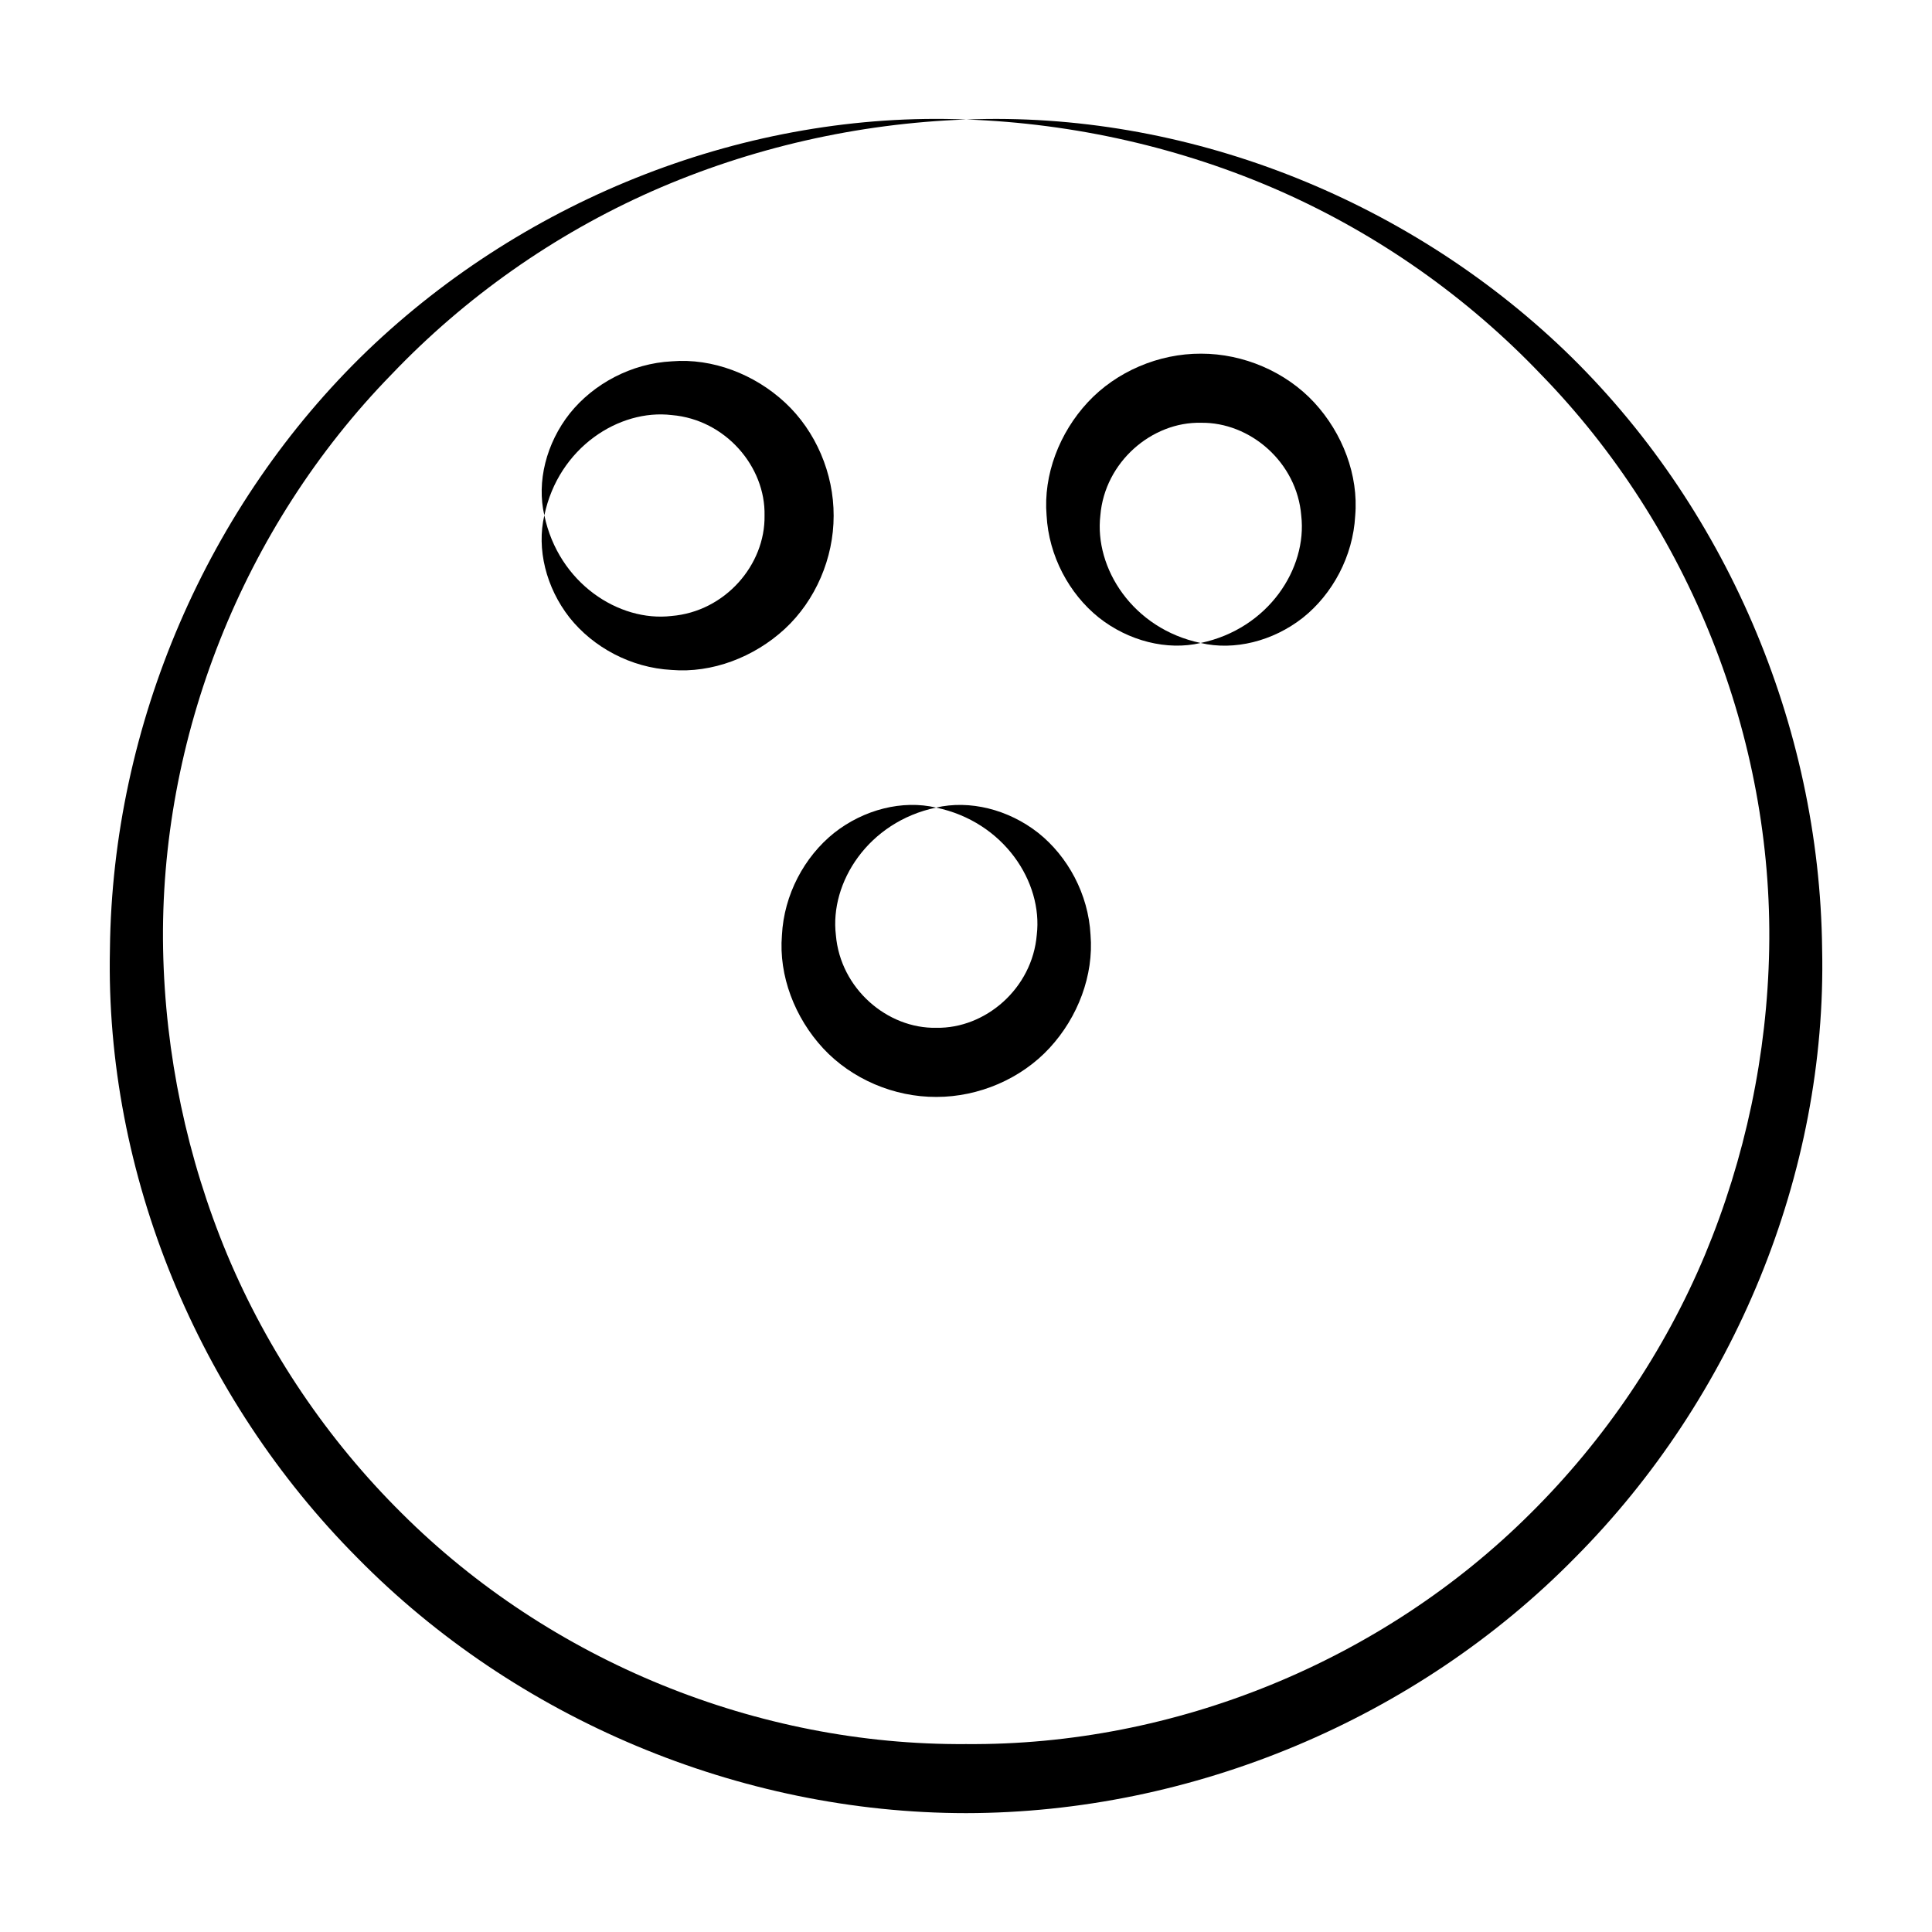
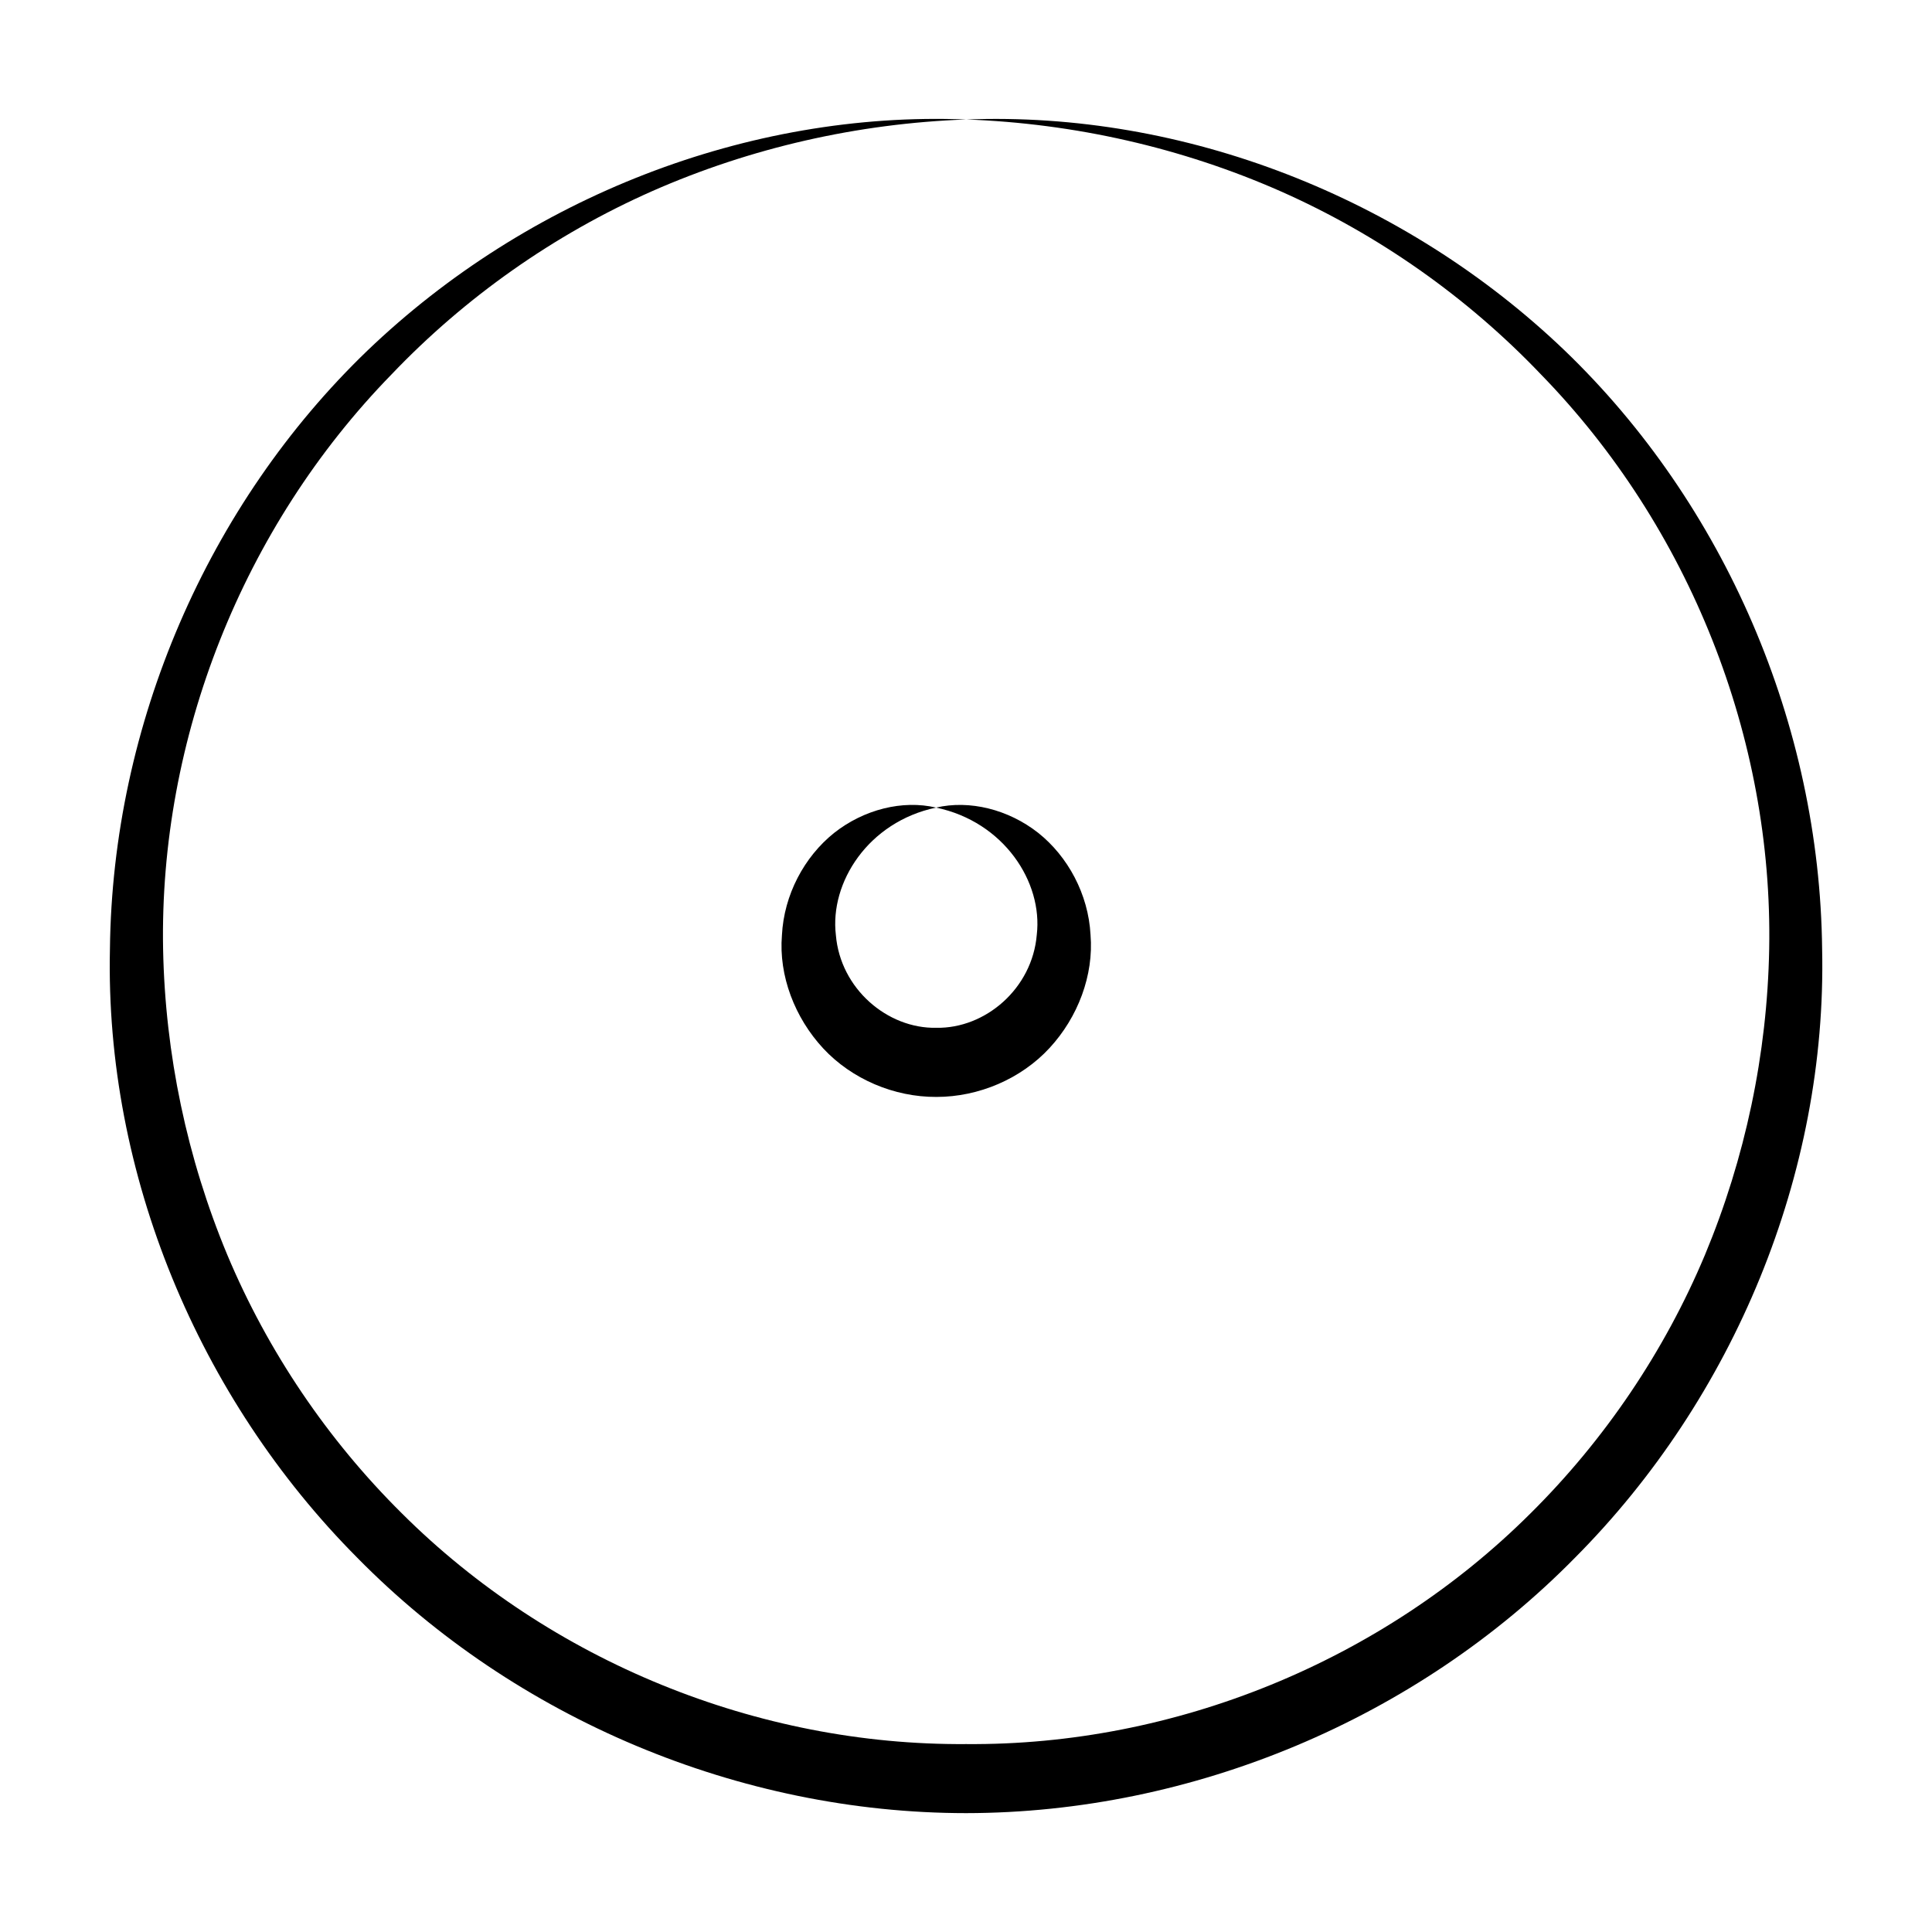
<svg xmlns="http://www.w3.org/2000/svg" fill="#000000" width="800px" height="800px" version="1.1" viewBox="144 144 512 512">
  <g>
    <path d="m400.02 175.66c28.781 1.035 57.16 7.504 83.207 18.965 26.039 11.504 49.633 28.148 69.102 48.559 39.441 40.469 61.555 96.469 60.523 152.3-0.512 27.887-6.371 55.508-17.031 81.098-10.727 25.574-26.547 48.973-46.219 68.477-39.305 39.191-94.285 61.594-149.56 61.141-55.266 0.418-110.24-21.961-149.55-61.148-19.672-19.496-35.504-42.887-46.238-68.457-10.672-25.586-16.492-53.211-17.031-81.086-1.039-55.82 21.074-111.82 60.523-152.27 19.461-20.414 43.047-37.062 69.078-48.578 26.039-11.473 54.414-17.953 83.195-18.996-57.715-2.281-116.2 20.578-158.62 61.219-42.395 40.777-67.617 99.145-68.266 158.63-1.324 59.578 23.469 119.02 65.574 161.33 41.926 42.637 101.3 67.641 161.34 67.656 60.027-0.066 119.41-25.023 161.33-67.676 42.117-42.316 66.824-101.78 65.504-161.34-0.648-59.465-25.836-117.85-68.238-158.61-42.426-40.637-100.91-63.473-158.62-61.203z" />
-     <path d="m295.01 253.55c-6.254 7.894-8.828 18.152-6.754 27.027 3.762-17.98 19.844-28.254 33.781-26.578 14.234 1.199 24.875 13.695 24.574 26.648 0.211 13.004-10.43 25.422-24.652 26.594-13.938 1.633-29.926-8.688-33.703-26.664-2.09 8.879 0.445 19.129 6.66 27.066 6.25 7.883 16.285 13.328 27.043 13.895 10.73 0.902 21.875-3.363 30.012-10.863 8.168-7.555 12.965-18.77 12.953-29.977 0.047-11.234-4.731-22.465-12.887-30.023-8.105-7.523-19.238-11.801-29.965-10.922-10.746 0.539-20.781 5.953-27.062 13.797z" />
-     <path d="m435.16 307.63c7.891 6.262 18.148 8.84 27.027 6.766-17.992-3.769-28.215-19.84-26.582-33.812 1.176-14.195 13.703-24.844 26.652-24.543 12.996-0.211 25.457 10.434 26.59 24.617 1.609 13.977-8.676 29.953-26.66 33.738 8.875 2.09 19.133-0.449 27.062-6.672 7.879-6.258 13.312-16.293 13.891-27.023 0.934-10.754-3.356-21.91-10.859-30.035-7.562-8.16-18.77-12.949-29.977-12.941-11.234-0.047-22.457 4.727-30.023 12.871-7.531 8.094-11.82 19.238-10.926 29.984 0.57 10.727 5.965 20.758 13.805 27.051z" />
    <path d="m351.22 391.85c-0.887 10.734 3.414 21.867 10.93 29.98 7.574 8.148 18.805 12.93 30.039 12.867 11.203 0 22.418-4.793 29.957-12.973 7.508-8.125 11.746-19.273 10.855-29.996-0.566-10.75-6.008-20.777-13.883-27.027-7.926-6.219-18.176-8.75-27.051-6.68 17.98 3.754 28.336 19.75 26.691 33.703-1.184 14.234-13.609 24.891-26.621 24.652-12.941 0.27-25.434-10.352-26.621-24.574-1.668-13.922 8.57-29.992 26.551-33.781-8.879-2.09-19.141 0.488-27.047 6.734-7.852 6.293-13.262 16.336-13.801 27.094z" />
  </g>
</svg>